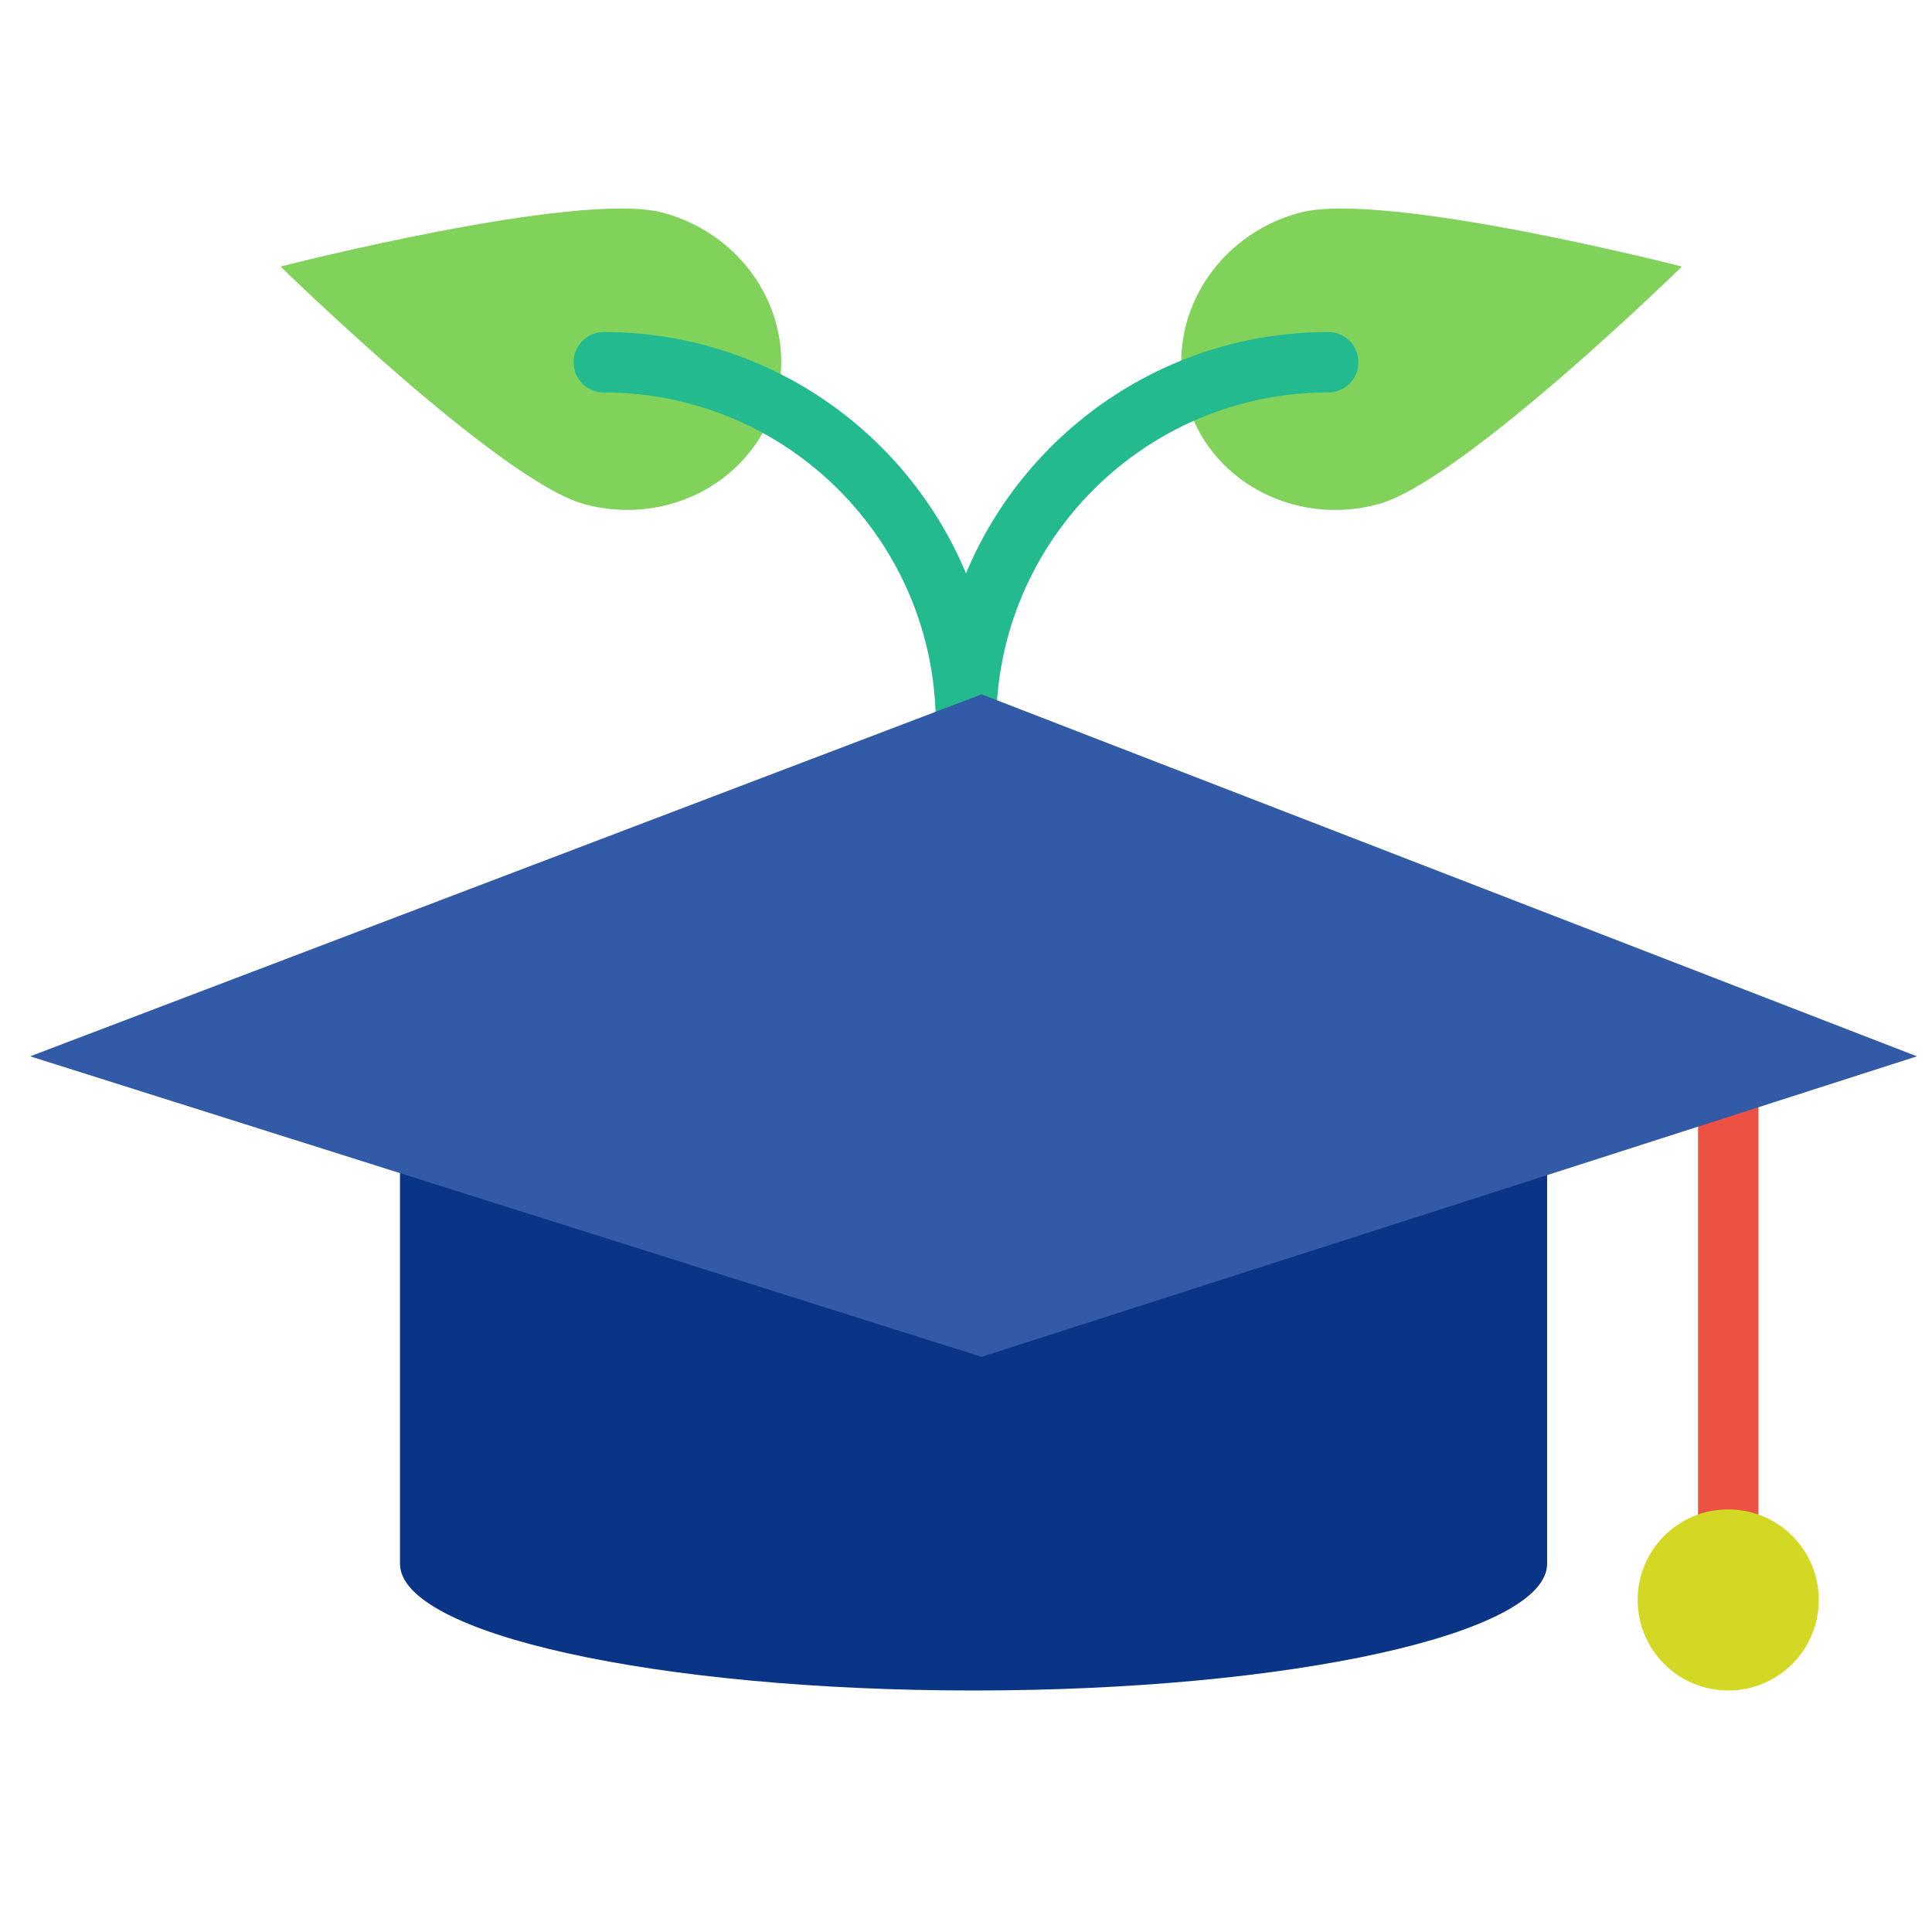
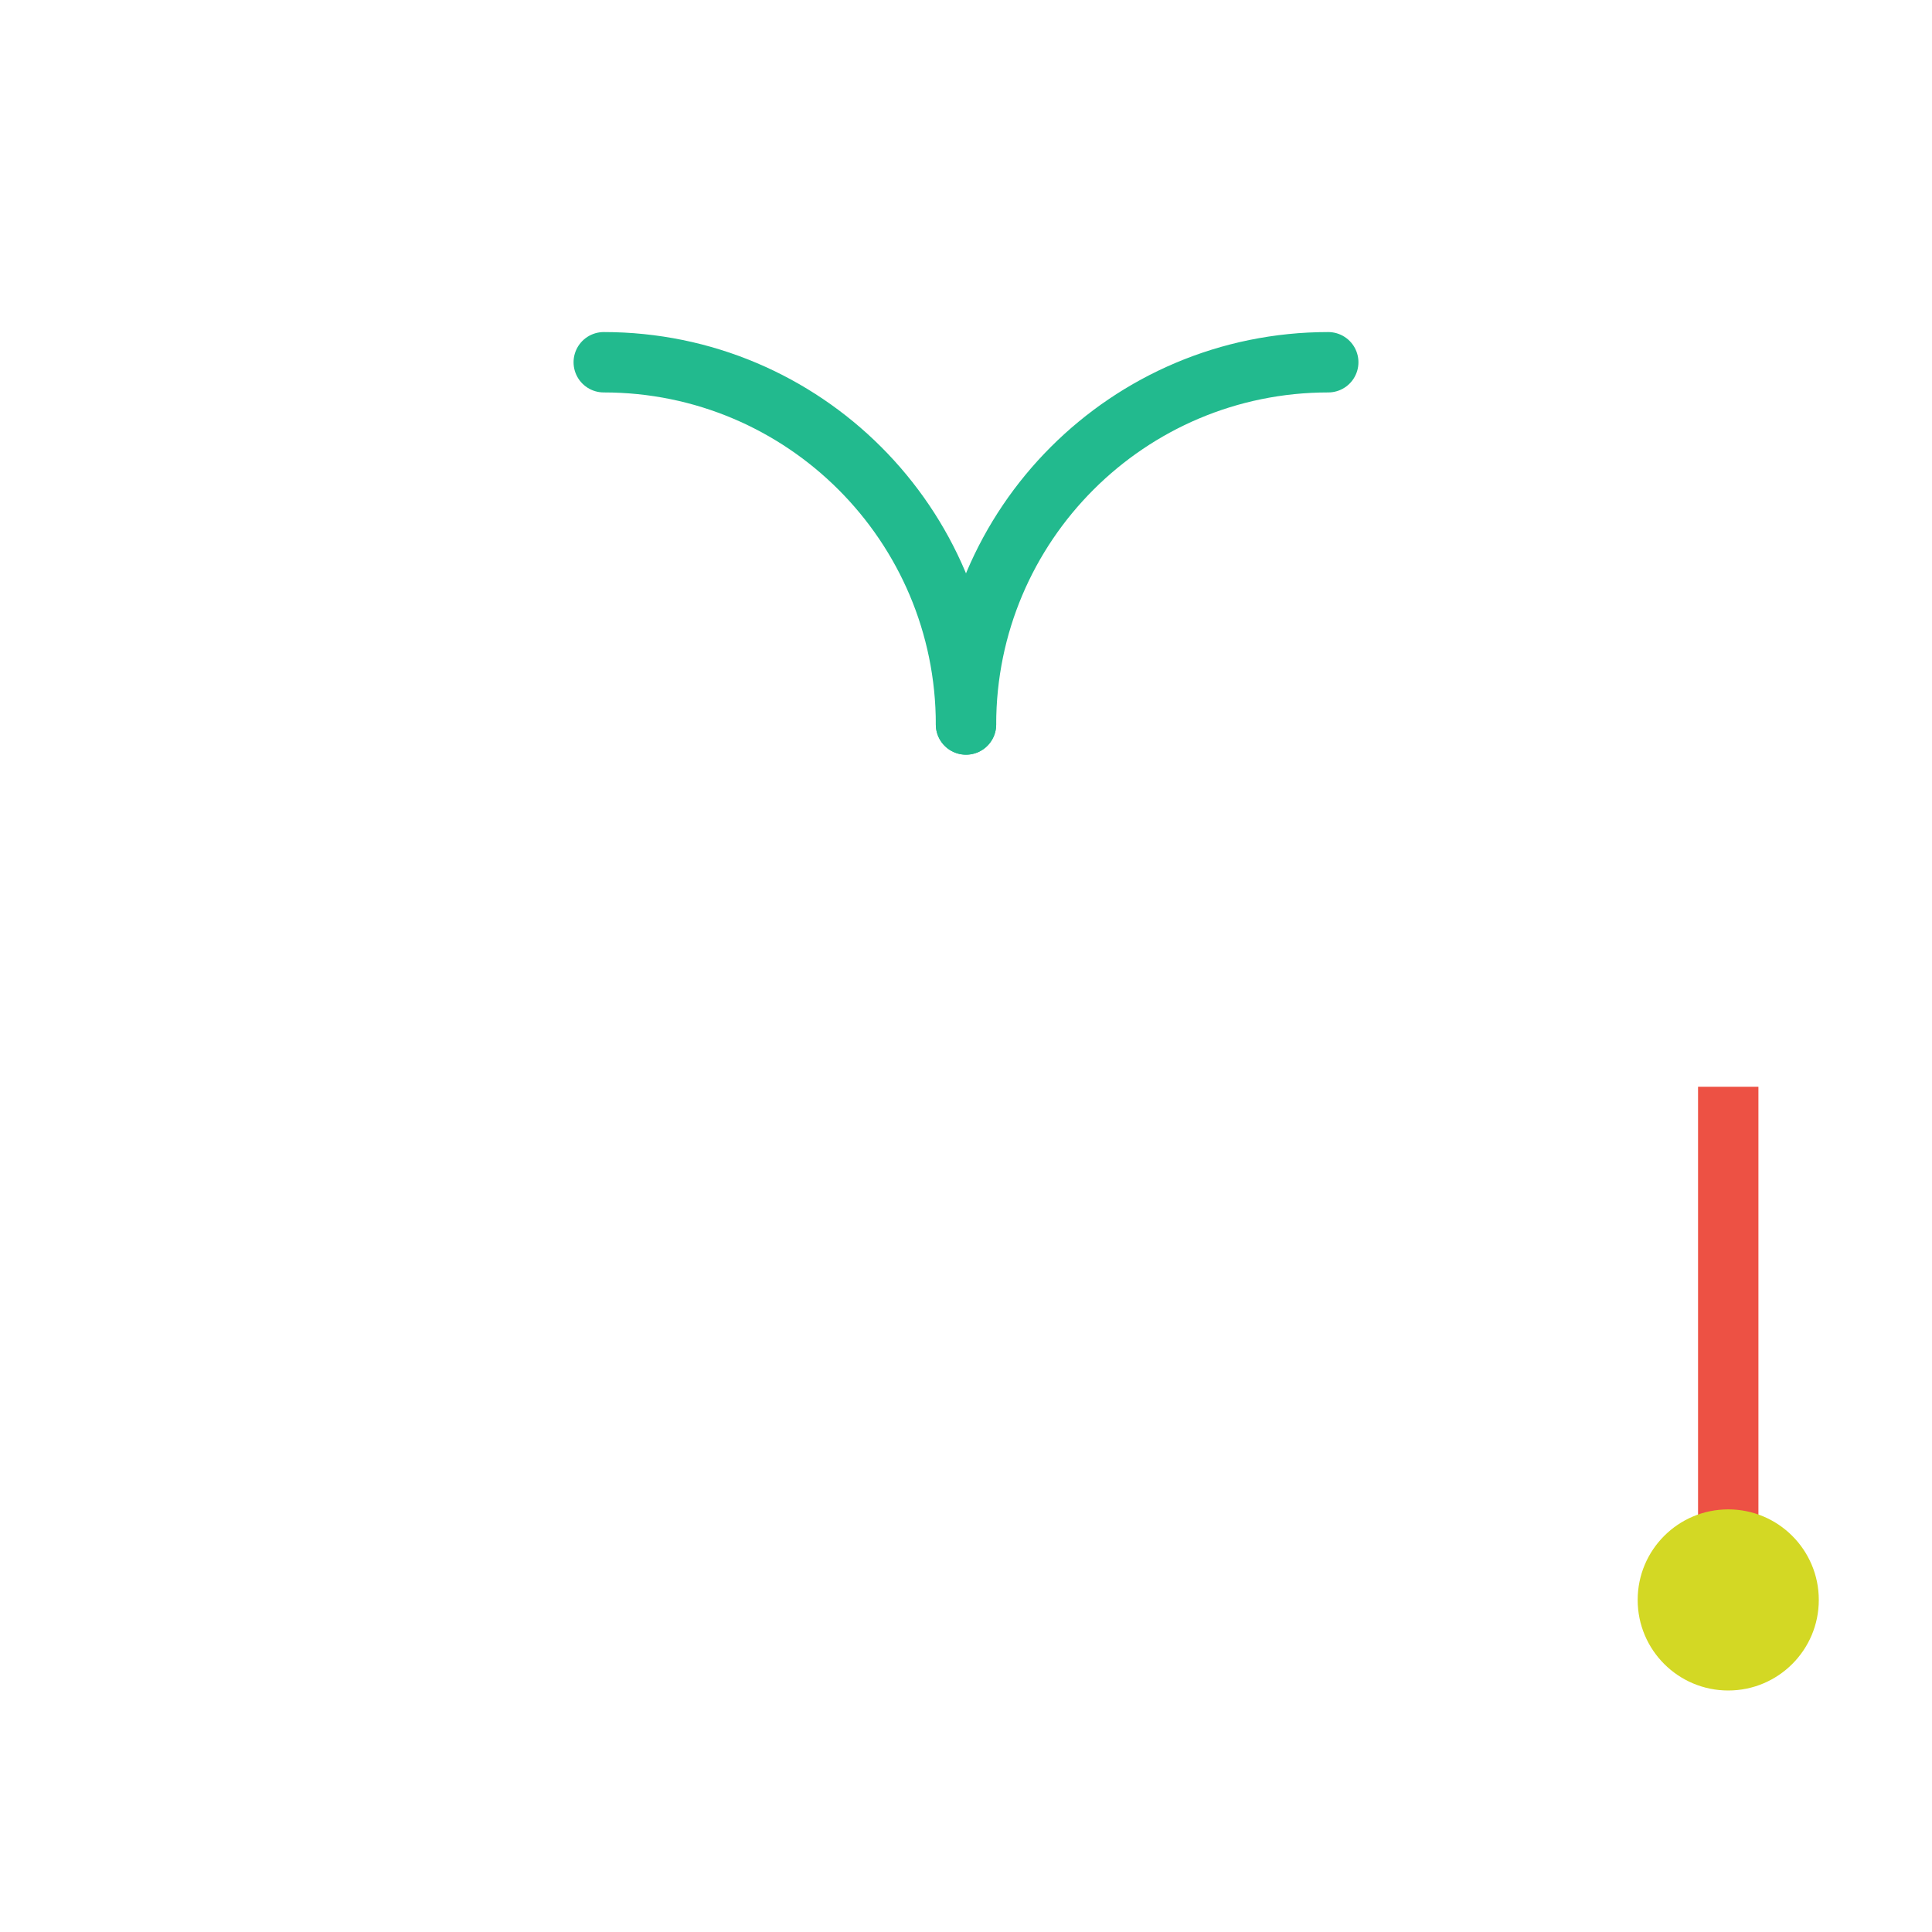
<svg xmlns="http://www.w3.org/2000/svg" width="800px" height="800px" viewBox="0 0 64 64">
  <g fill="none" fill-rule="evenodd">
-     <path fill="#80D25B" d="M47.504,19.53 C50.266,19.53 52.504,17.188 52.504,14.299 C52.504,11.41 47.504,2.53 47.504,2.53 C47.504,2.53 42.504,11.41 42.504,14.299 C42.504,17.188 44.743,19.53 47.504,19.53 Z" transform="rotate(75 47.504 11.03)" />
-     <path fill="#80D25B" d="M17.504,19.53 C20.266,19.53 22.504,17.188 22.504,14.299 C22.504,11.41 17.504,2.53 17.504,2.53 C17.504,2.53 12.504,11.41 12.504,14.299 C12.504,17.188 14.743,19.53 17.504,19.53 Z" transform="scale(-1 1) rotate(75 0 -11.783)" />
    <path stroke="#22BA8E" stroke-linecap="round" stroke-width="2" d="M44,12 C37.373,12 32,17.373 32,24" />
    <path stroke="#22BA8E" stroke-linecap="round" stroke-width="2" d="M32,12 C25.373,12 20,17.373 20,24" transform="matrix(-1 0 0 1 52 0)" />
-     <path fill="#0A3586" d="M51.25,51.8 L51.25,35 L13.25,35 L13.25,51.8 C13.25,54.12 21.757,56 32.25,56 C42.743,56 51.25,54.12 51.25,51.8 Z" />
    <rect width="2" height="16" x="56.25" y="36" fill="#ED5144" />
    <circle cx="57.25" cy="53" r="3" fill="#D3D824" />
-     <polygon fill="#325AA6" points="1 34.992 32.516 23 63.5 34.992 32.516 44.947" />
  </g>
</svg>